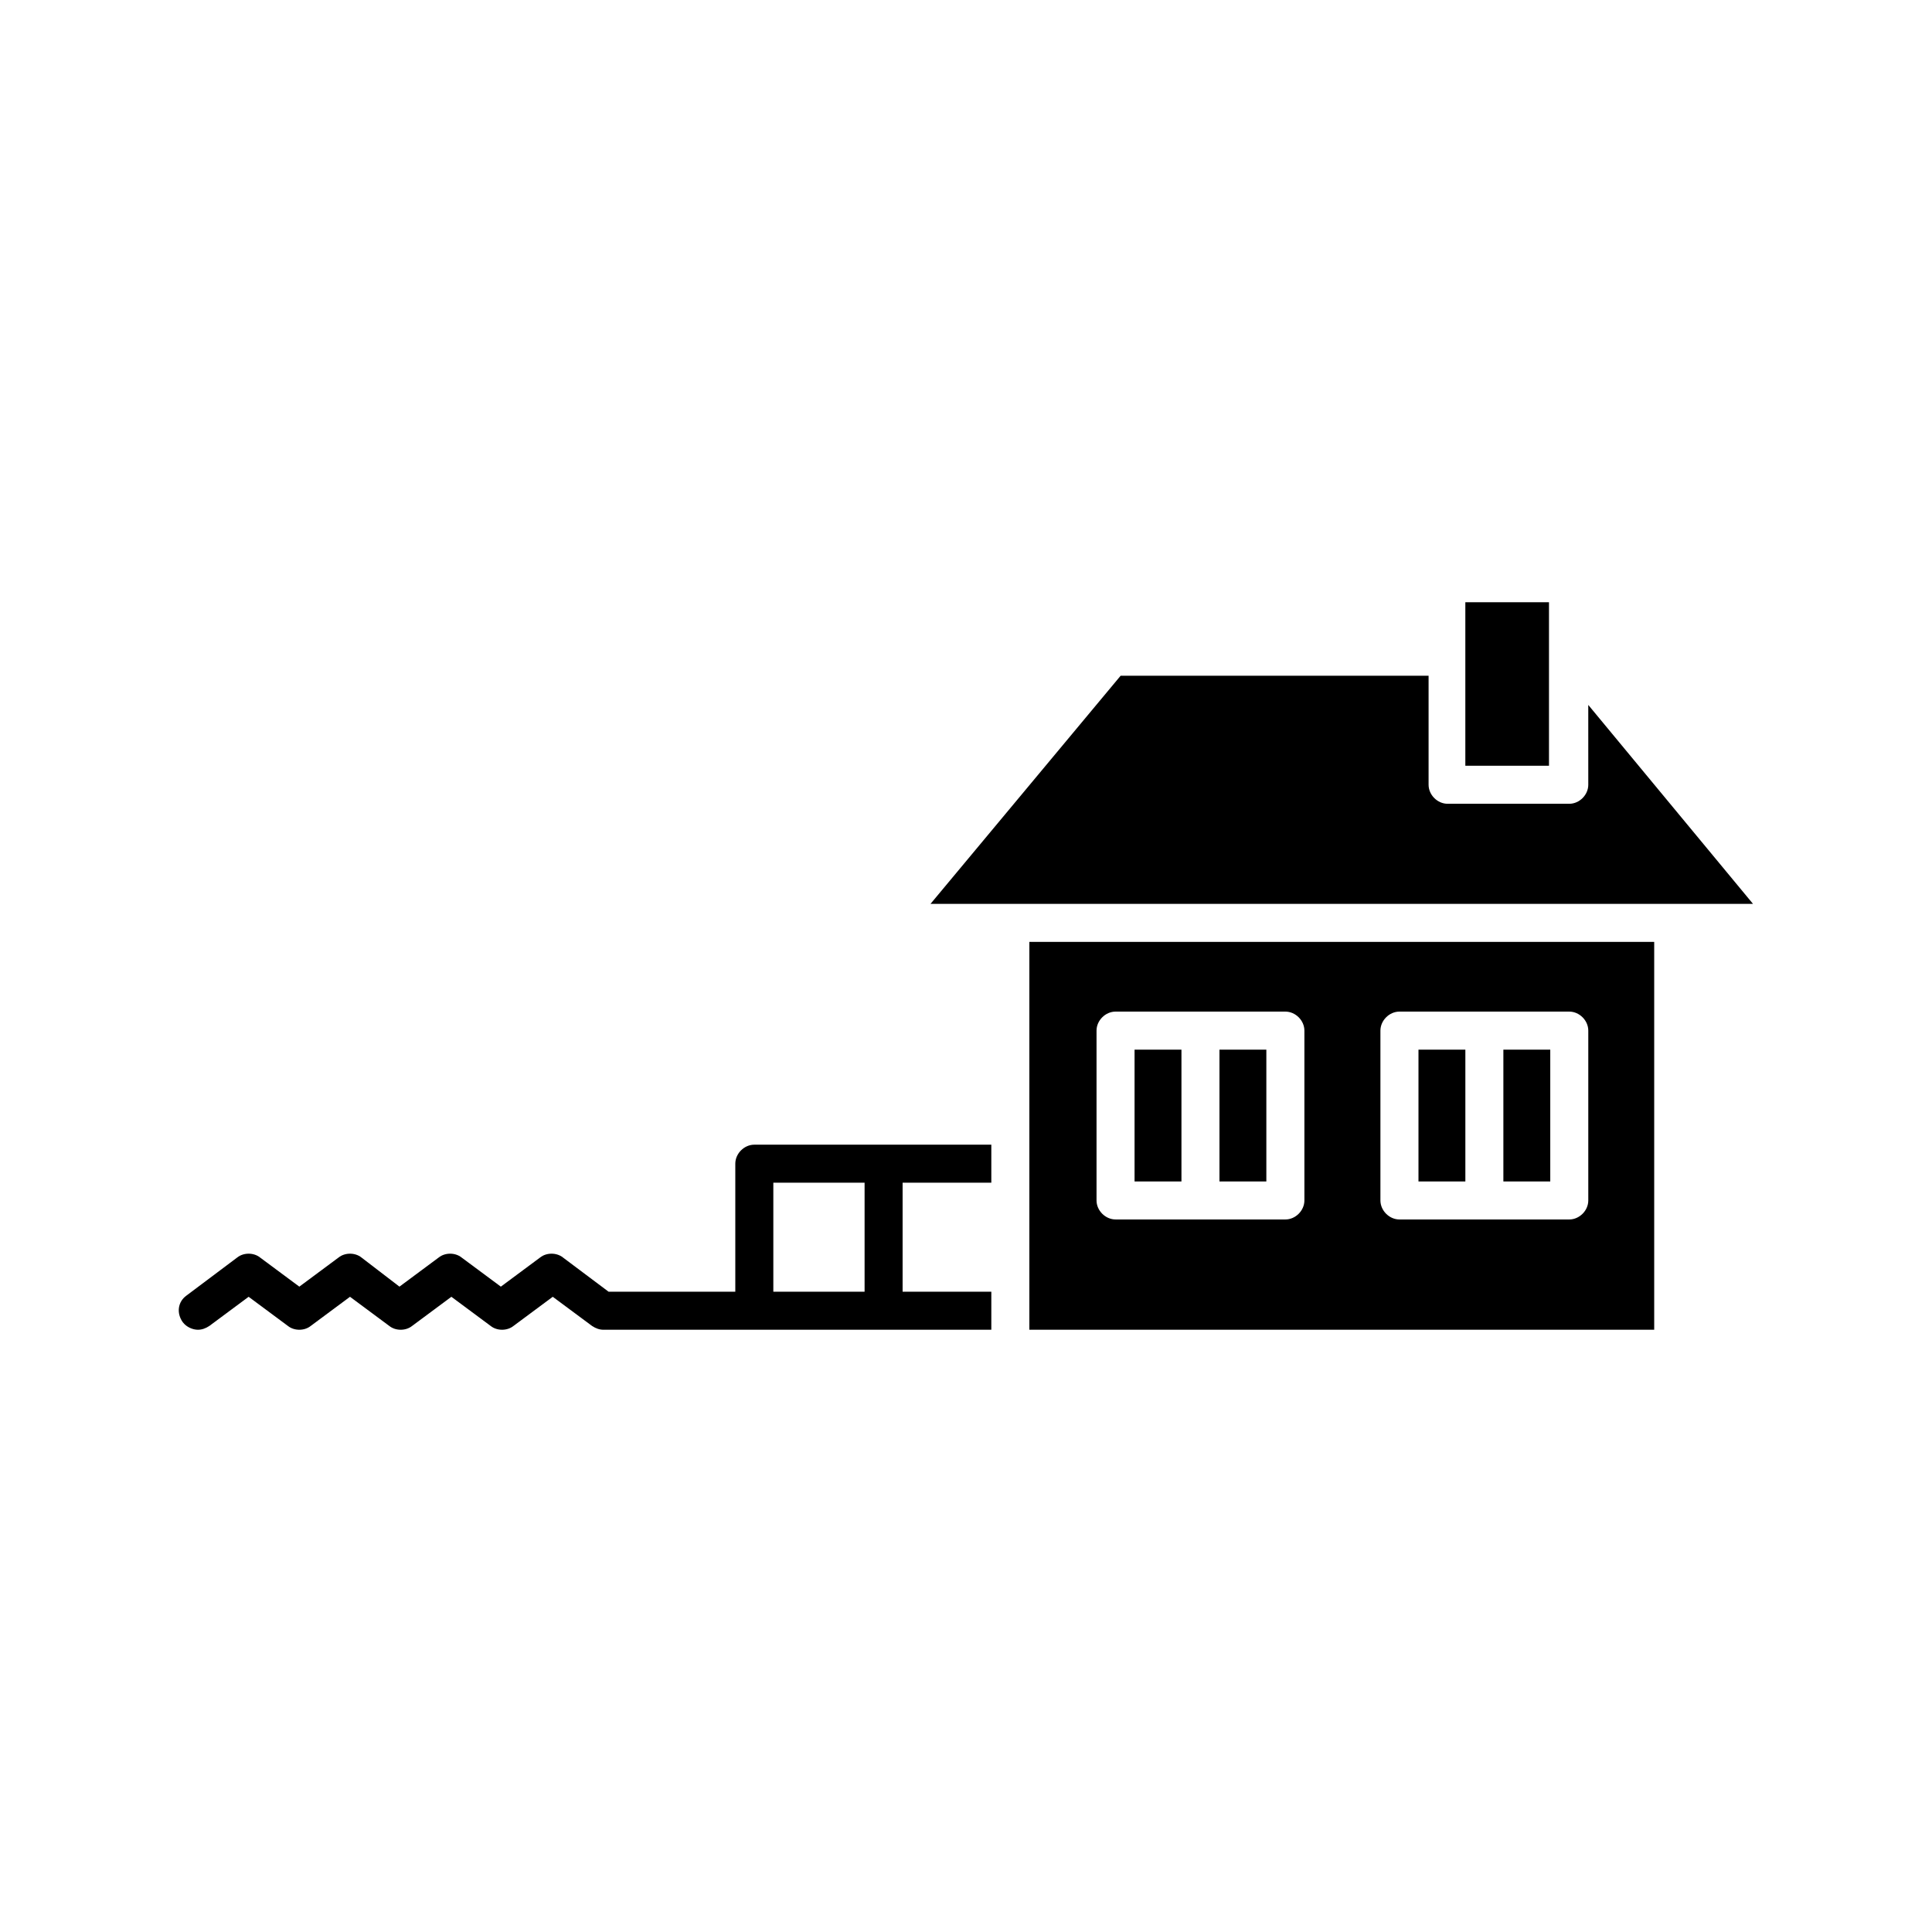
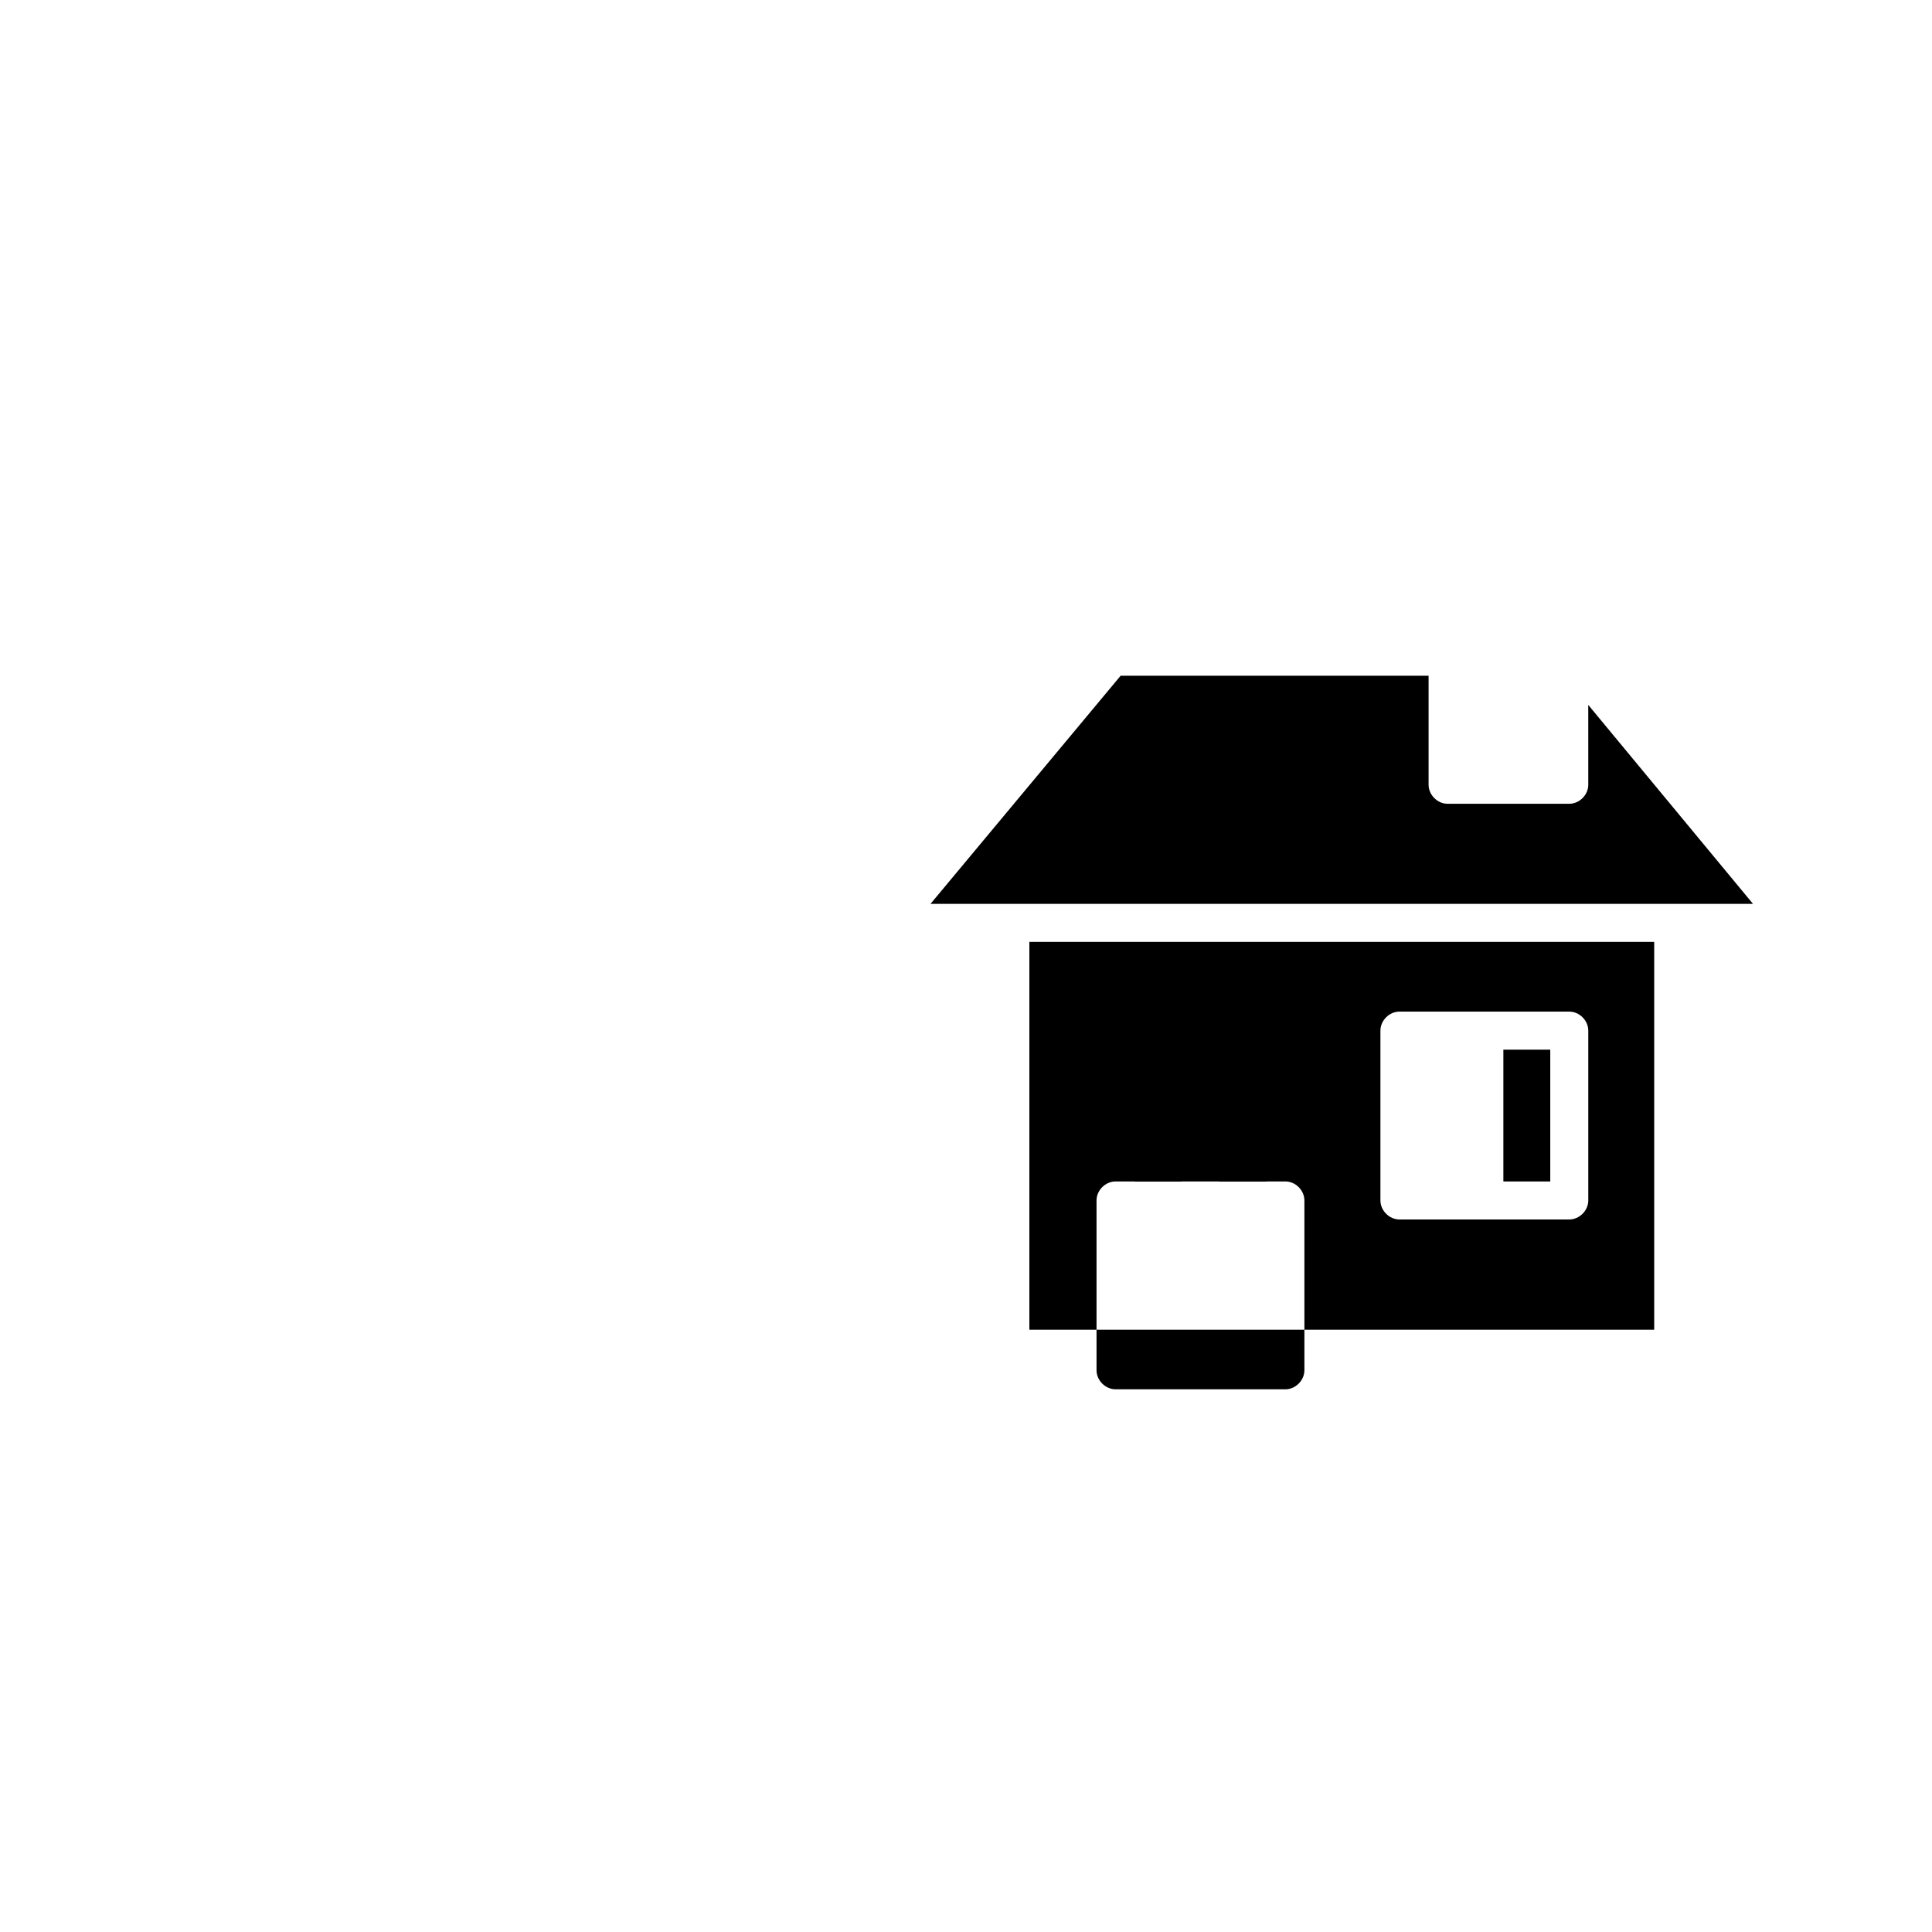
<svg xmlns="http://www.w3.org/2000/svg" fill="#000000" width="800px" height="800px" version="1.1" viewBox="144 144 512 512">
  <g>
-     <path d="m406.71 457.43v-10.078h-62.809c-2.688 0-5.039 2.352-5.039 5.039v33.922h-33.586l-12.09-9.066c-1.68-1.344-4.367-1.344-6.047 0l-10.41 7.727-10.414-7.727c-1.68-1.344-4.367-1.344-6.047 0l-10.41 7.727-10.078-7.727c-1.68-1.344-4.367-1.344-6.047 0l-10.41 7.727-10.41-7.727c-1.68-1.344-4.367-1.344-6.047 0l-13.434 10.078c-2.352 1.68-2.688 4.703-1.008 7.055 1.008 1.344 2.688 2.016 4.031 2.016 1.008 0 2.016-0.336 3.023-1.008l10.41-7.727 10.41 7.727c1.68 1.344 4.367 1.344 6.047 0l10.41-7.727 10.41 7.727c1.68 1.344 4.367 1.344 6.047 0l10.41-7.727 10.41 7.727c1.68 1.344 4.367 1.344 6.047 0l10.41-7.727 10.41 7.727c1.008 0.672 2.016 1.008 3.023 1.008l102.79-0.004v-10.078h-23.512v-28.887zm-33.586 28.883h-24.184v-28.887l24.184 0.004z" />
-     <path d="m416.79 496.39h165.59v-102.78h-165.59zm93.035-79.266c0-2.688 2.352-5.039 5.039-5.039h45.008c2.688 0 5.039 2.352 5.039 5.039v45.008c0 2.688-2.352 5.039-5.039 5.039h-45.008c-2.688 0-5.039-2.352-5.039-5.039zm-75.234 0c0-2.688 2.352-5.039 5.039-5.039h45.008c2.688 0 5.039 2.352 5.039 5.039v45.008c0 2.688-2.352 5.039-5.039 5.039l-45.008-0.004c-2.688 0-5.039-2.352-5.039-5.039z" />
+     <path d="m416.79 496.39h165.59v-102.78h-165.59zm93.035-79.266c0-2.688 2.352-5.039 5.039-5.039h45.008c2.688 0 5.039 2.352 5.039 5.039v45.008c0 2.688-2.352 5.039-5.039 5.039h-45.008c-2.688 0-5.039-2.352-5.039-5.039m-75.234 0c0-2.688 2.352-5.039 5.039-5.039h45.008c2.688 0 5.039 2.352 5.039 5.039v45.008c0 2.688-2.352 5.039-5.039 5.039l-45.008-0.004c-2.688 0-5.039-2.352-5.039-5.039z" />
    <path d="m564.91 351.97c0 2.688-2.352 5.039-5.039 5.039h-32.242c-2.688 0-5.039-2.352-5.039-5.039v-28.887h-81.617l-50.383 60.457h217.98l-43.664-52.73z" />
    <path d="m444.67 422.17h12.426v34.93h-12.426z" />
    <path d="m467.17 422.17h12.426v34.93h-12.426z" />
    <path d="m542.41 422.17h12.426v34.93h-12.426z" />
-     <path d="m519.91 422.17h12.426v34.93h-12.426z" />
-     <path d="m532.33 303.6h22.168v43.328h-22.168z" />
  </g>
</svg>